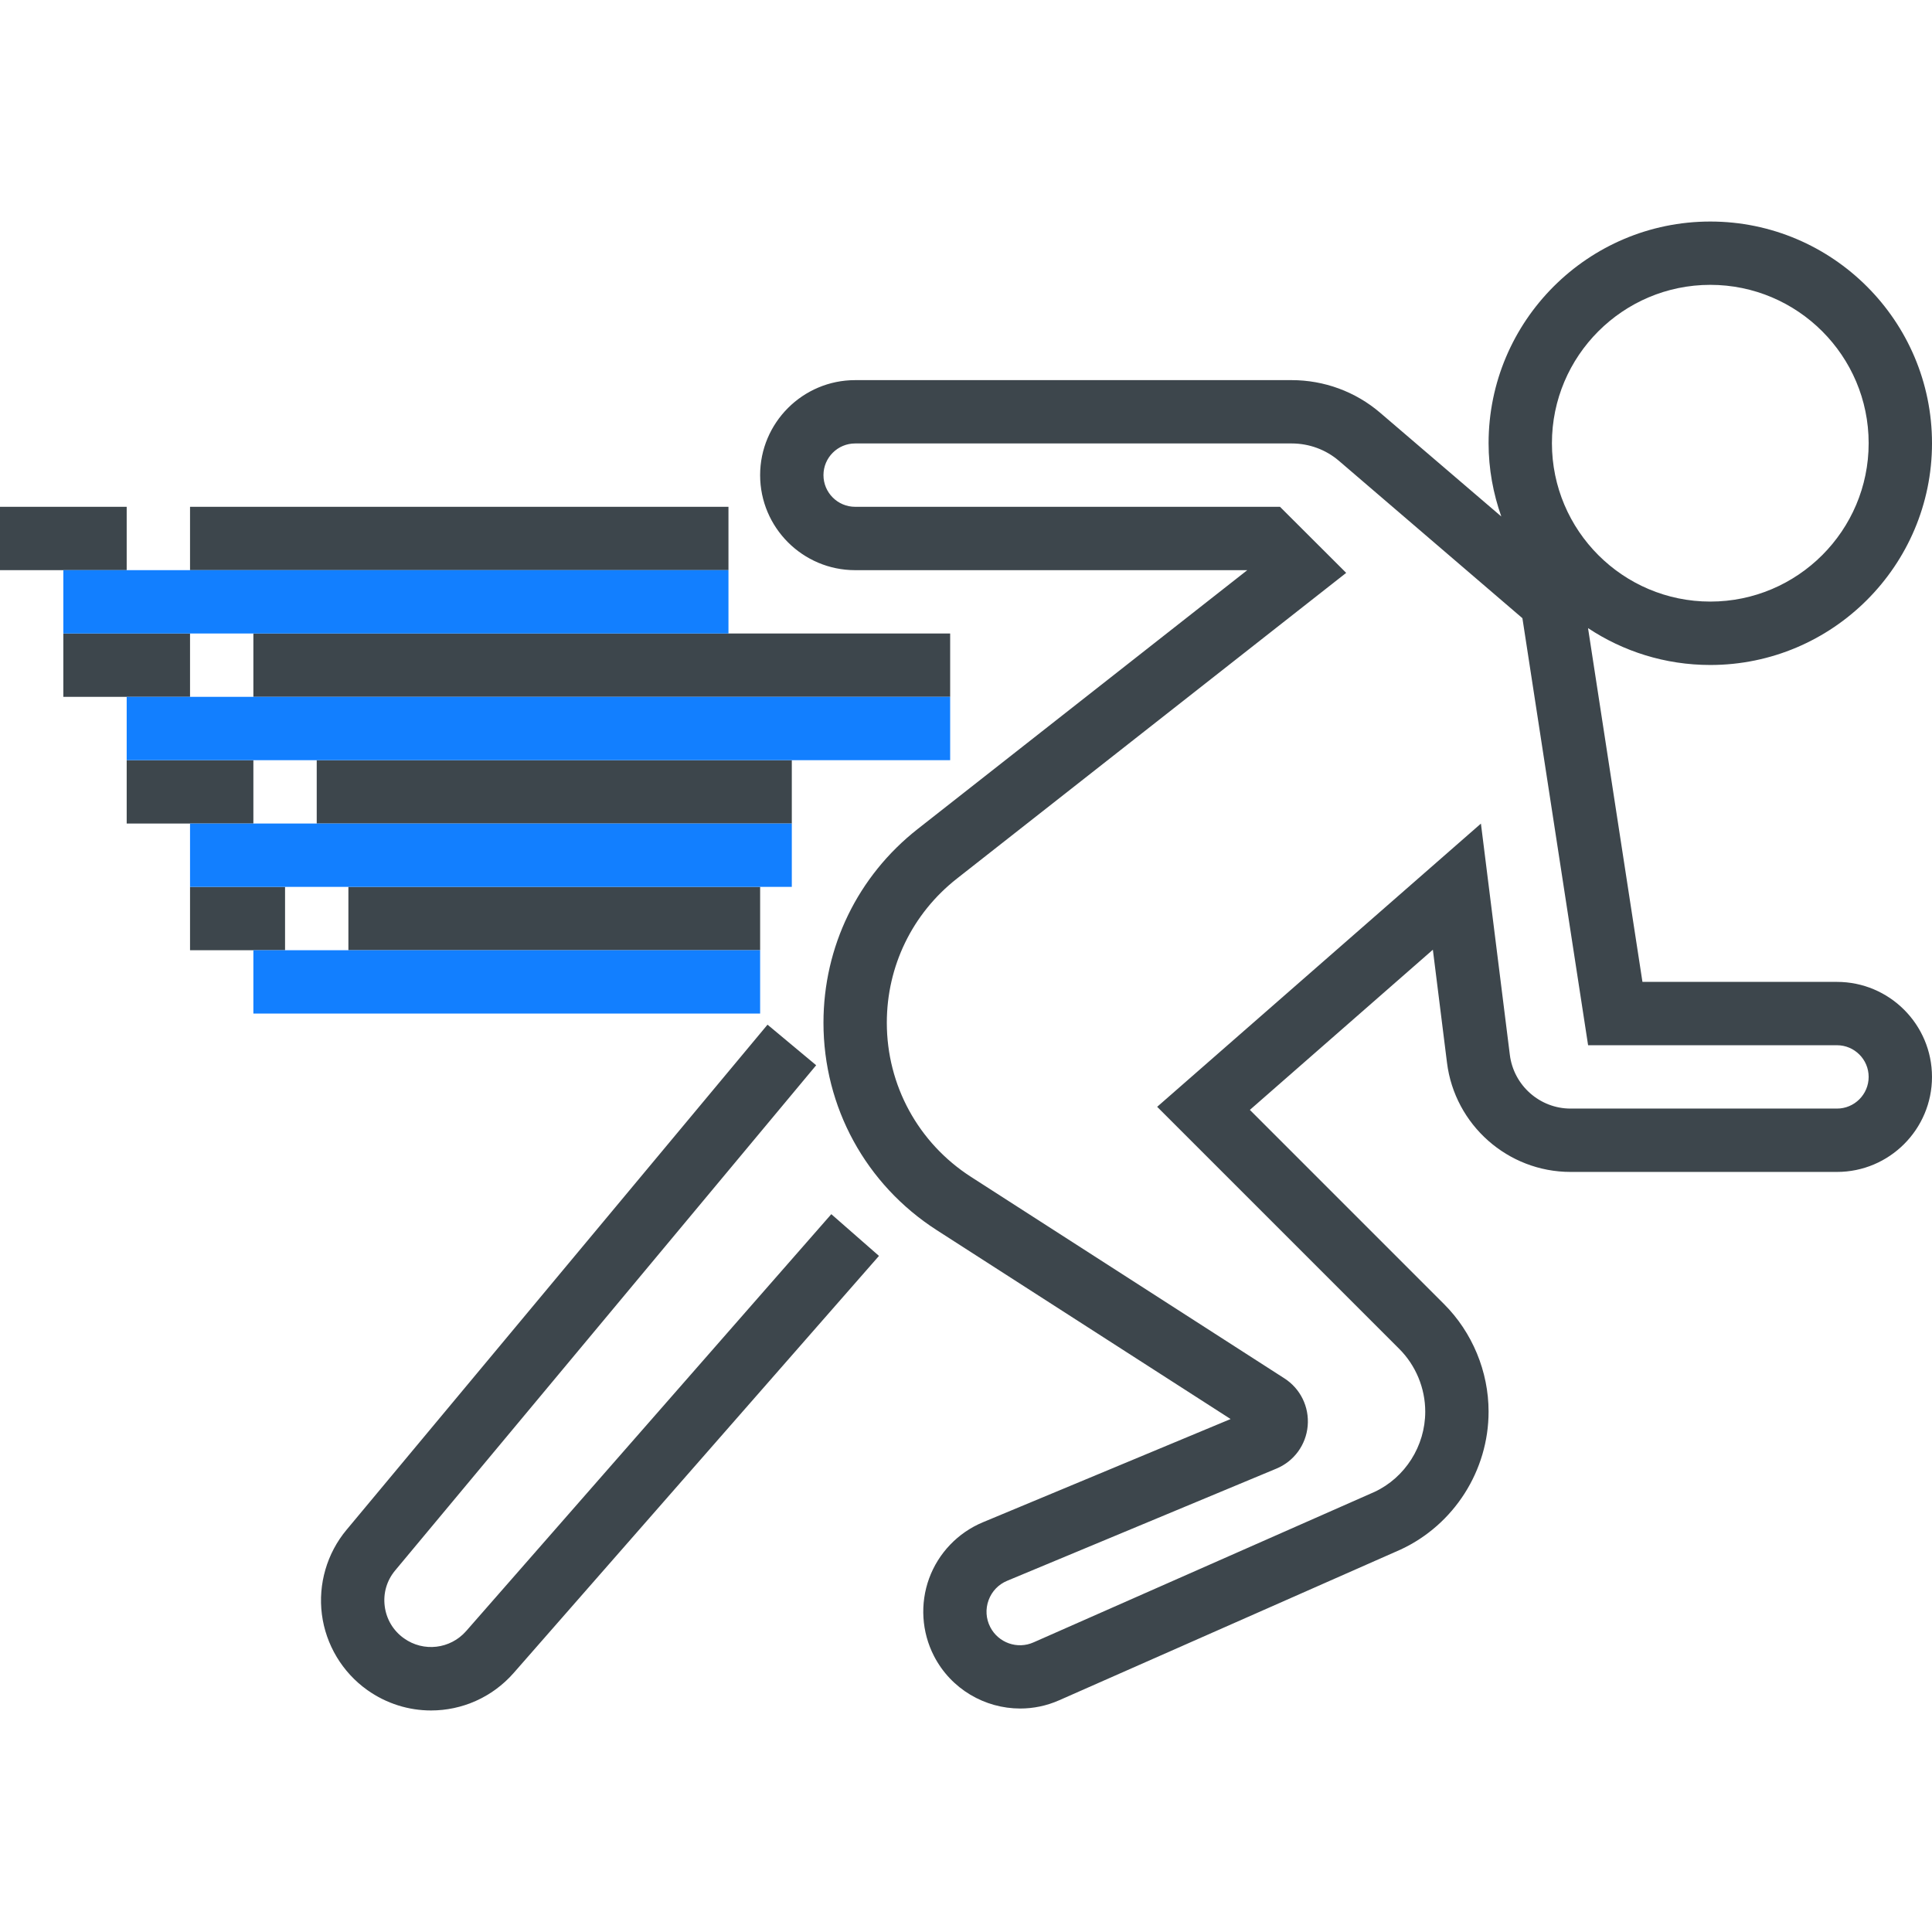
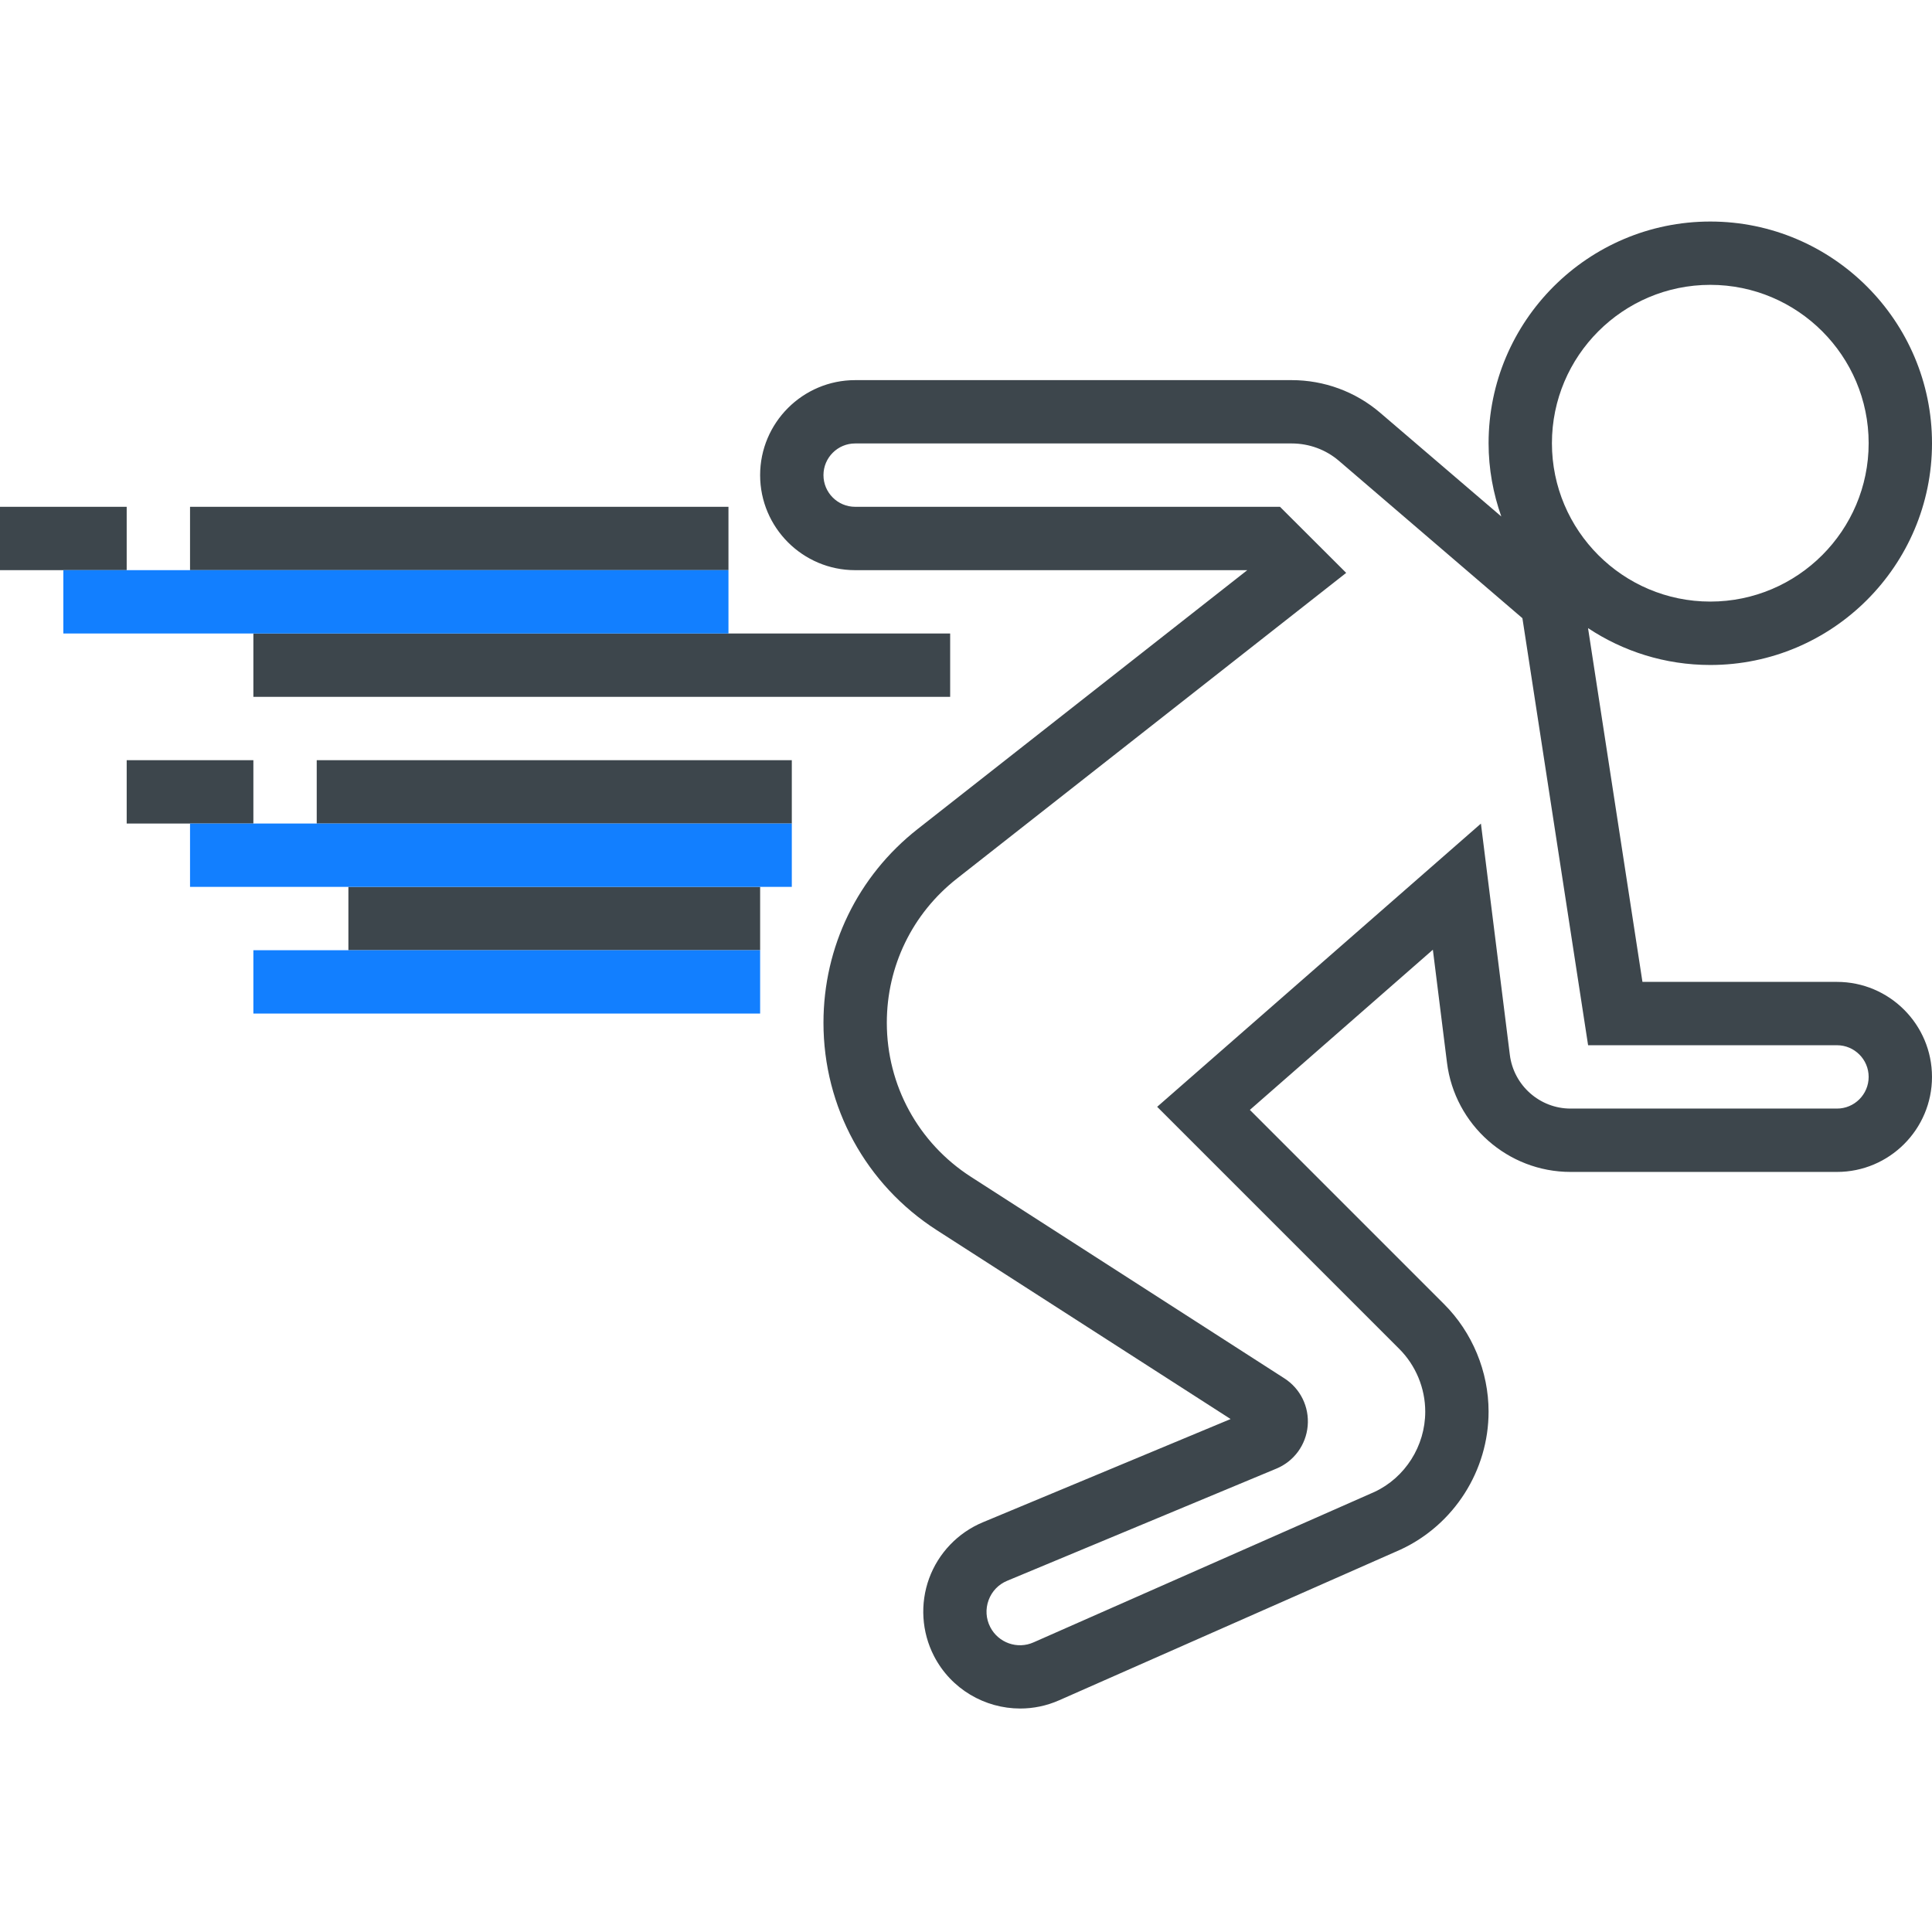
<svg xmlns="http://www.w3.org/2000/svg" id="Layer_1" x="0px" y="0px" viewBox="0 0 285.938 285.938" style="enable-background:new 0 0 285.938 285.938;" xml:space="preserve" width="512px" height="512px" class="hovered-paths">
  <g>
    <g>
      <g>
        <path style="fill:#3D464C" d="M271.875,145.321h-28.791l-8.053-52.359c5.189,3.445,11.409,5.456,18.094,5.456 c18.094,0,32.813-14.728,32.813-32.817s-14.719-32.813-32.813-32.813s-32.813,14.719-32.813,32.813 c0,3.802,0.684,7.439,1.88,10.838l-17.934-15.356c-3.647-3.122-8.292-4.823-13.088-4.823h-64.608 c-7.753,0-14.063,6.309-14.063,14.063s6.309,14.063,14.063,14.063h58.036l-48.783,38.311 c-8.859,6.961-13.941,17.409-13.941,28.678c0,12.469,6.263,23.934,16.758,30.684l43.5,27.961l-36.67,15.281 c-3.684,1.533-6.581,4.561-7.95,8.302c-1.369,3.75-1.111,7.936,0.717,11.489c2.531,4.912,7.547,7.772,12.764,7.772 c1.936,0,3.9-0.394,5.77-1.223l50.55-22.313c7.894-3.675,12.998-11.686,12.998-20.405c0-5.934-2.405-11.738-6.6-15.923 l-28.73-28.734l27.084-23.705l2.091,16.72c1.148,9.211,9.009,16.167,18.286,16.167h39.431c7.753,0,14.063-6.309,14.063-14.063 C285.938,151.63,279.629,145.321,271.875,145.321z M253.125,42.158c12.923,0,23.438,10.514,23.438,23.438 s-10.514,23.438-23.438,23.438c-12.923,0-23.438-10.514-23.438-23.438S240.202,42.158,253.125,42.158z M271.875,164.071h-39.431 c-4.556,0-8.419-3.427-8.986-7.95l-4.28-34.228l-47.916,41.916l35.822,35.822c2.452,2.442,3.853,5.827,3.853,9.295 c0,5.086-2.981,9.764-7.5,11.873l-50.466,22.27c-2.4,1.073-5.213,0.07-6.413-2.259c-0.642-1.252-0.727-2.658-0.248-3.98 c0.483-1.312,1.458-2.334,2.752-2.873l39.839-16.598c2.611-1.083,4.388-3.506,4.636-6.323s-1.073-5.517-3.45-7.041L143.7,174.172 c-7.795-5.02-12.45-13.542-12.45-22.809c0-8.372,3.778-16.144,10.359-21.319l57.628-45.258l-9.797-9.778h-62.878 c-2.583,0-4.688-2.1-4.688-4.688c0-2.588,2.105-4.688,4.688-4.688h64.608c2.559,0,5.039,0.9,6.984,2.564l27.164,23.297 l9.722,63.202h36.834c2.583,0,4.688,2.1,4.688,4.688S274.458,164.071,271.875,164.071z" data-original="#333333" class="" data-old_color="#333333" />
-         <path style="fill:#3D464C" d="M68.991,241.4c-2.353,2.677-6.314,3.136-9.206,1.073c-1.584-1.13-2.597-2.817-2.845-4.744 c-0.248-1.931,0.3-3.811,1.547-5.306l62.306-74.766l-7.2-6.005l-62.311,74.77c-2.892,3.469-4.219,8.03-3.642,12.511 s3.019,8.555,6.698,11.18c2.869,2.044,6.173,3.037,9.459,3.037c4.538,0,9.033-1.903,12.244-5.569l54.047-61.706l-7.055-6.178 L68.991,241.4z" data-original="#333333" class="" data-old_color="#333333" />
        <rect x="37.5" y="93.758" style="fill:#3D464C" width="103.125" height="9.375" data-original="#333333" class="" data-old_color="#333333" />
-         <rect x="9.375" y="93.758" style="fill:#3D464C" width="18.75" height="9.375" data-original="#333333" class="" data-old_color="#333333" />
        <rect x="46.875" y="112.508" style="fill:#3D464C" width="70.313" height="9.375" data-original="#333333" class="" data-old_color="#333333" />
        <rect x="18.75" y="112.508" style="fill:#3D464C" width="18.75" height="9.375" data-original="#333333" class="" data-old_color="#333333" />
        <rect x="51.563" y="131.258" style="fill:#3D464C" width="60.938" height="9.375" data-original="#333333" class="" data-old_color="#333333" />
-         <rect x="28.125" y="131.258" style="fill:#3D464C" width="14.063" height="9.375" data-original="#333333" class="" data-old_color="#333333" />
        <rect x="28.125" y="75.008" style="fill:#3D464C" width="79.688" height="9.375" data-original="#333333" class="" data-old_color="#333333" />
        <rect y="75.008" style="fill:#3D464C" width="18.75" height="9.375" data-original="#333333" class="" data-old_color="#333333" />
        <rect x="9.375" y="84.383" style="fill:#127FFF" width="98.438" height="9.375" data-original="#F9BA48" class="hovered-path active-path" data-old_color="#F9BA48" />
-         <rect x="18.75" y="103.133" style="fill:#127FFF" width="121.875" height="9.375" data-original="#F9BA48" class="hovered-path active-path" data-old_color="#F9BA48" />
        <rect x="28.125" y="121.883" style="fill:#127FFF" width="89.063" height="9.375" data-original="#F9BA48" class="hovered-path active-path" data-old_color="#F9BA48" />
        <rect x="37.5" y="140.633" style="fill:#127FFF" width="75" height="9.375" data-original="#F9BA48" class="hovered-path active-path" data-old_color="#F9BA48" />
      </g>
    </g>
  </g>
</svg>